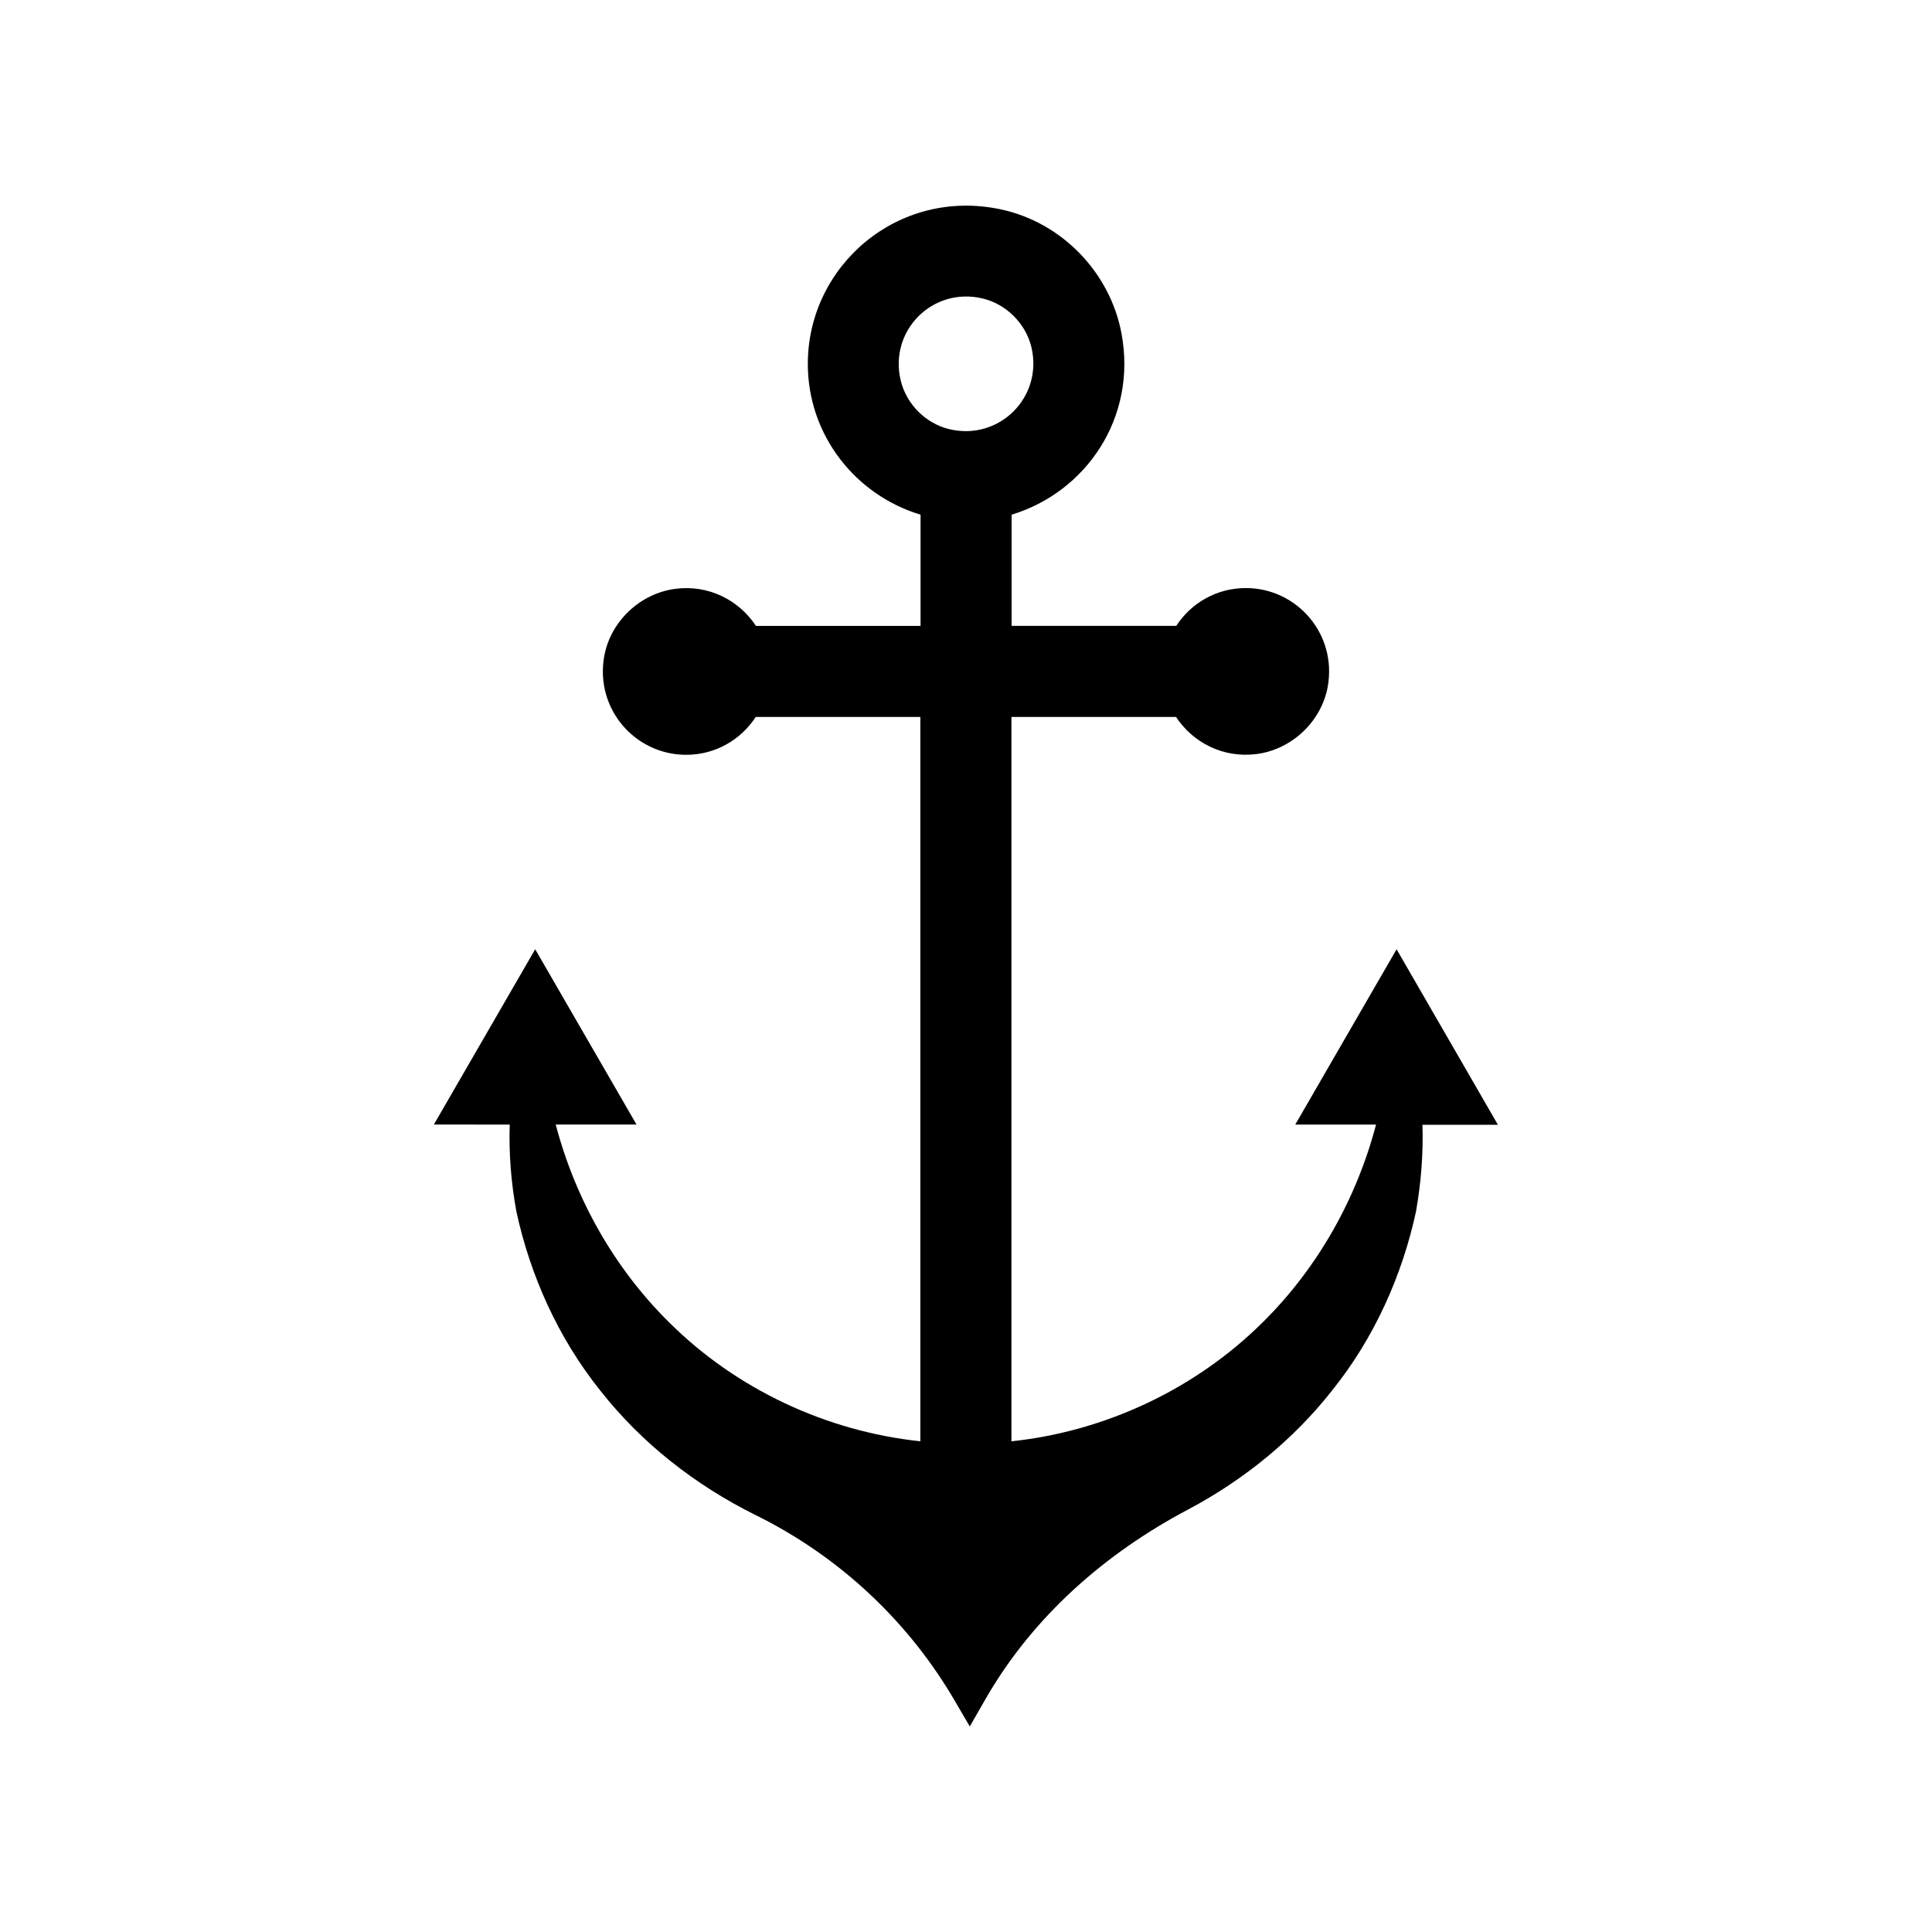
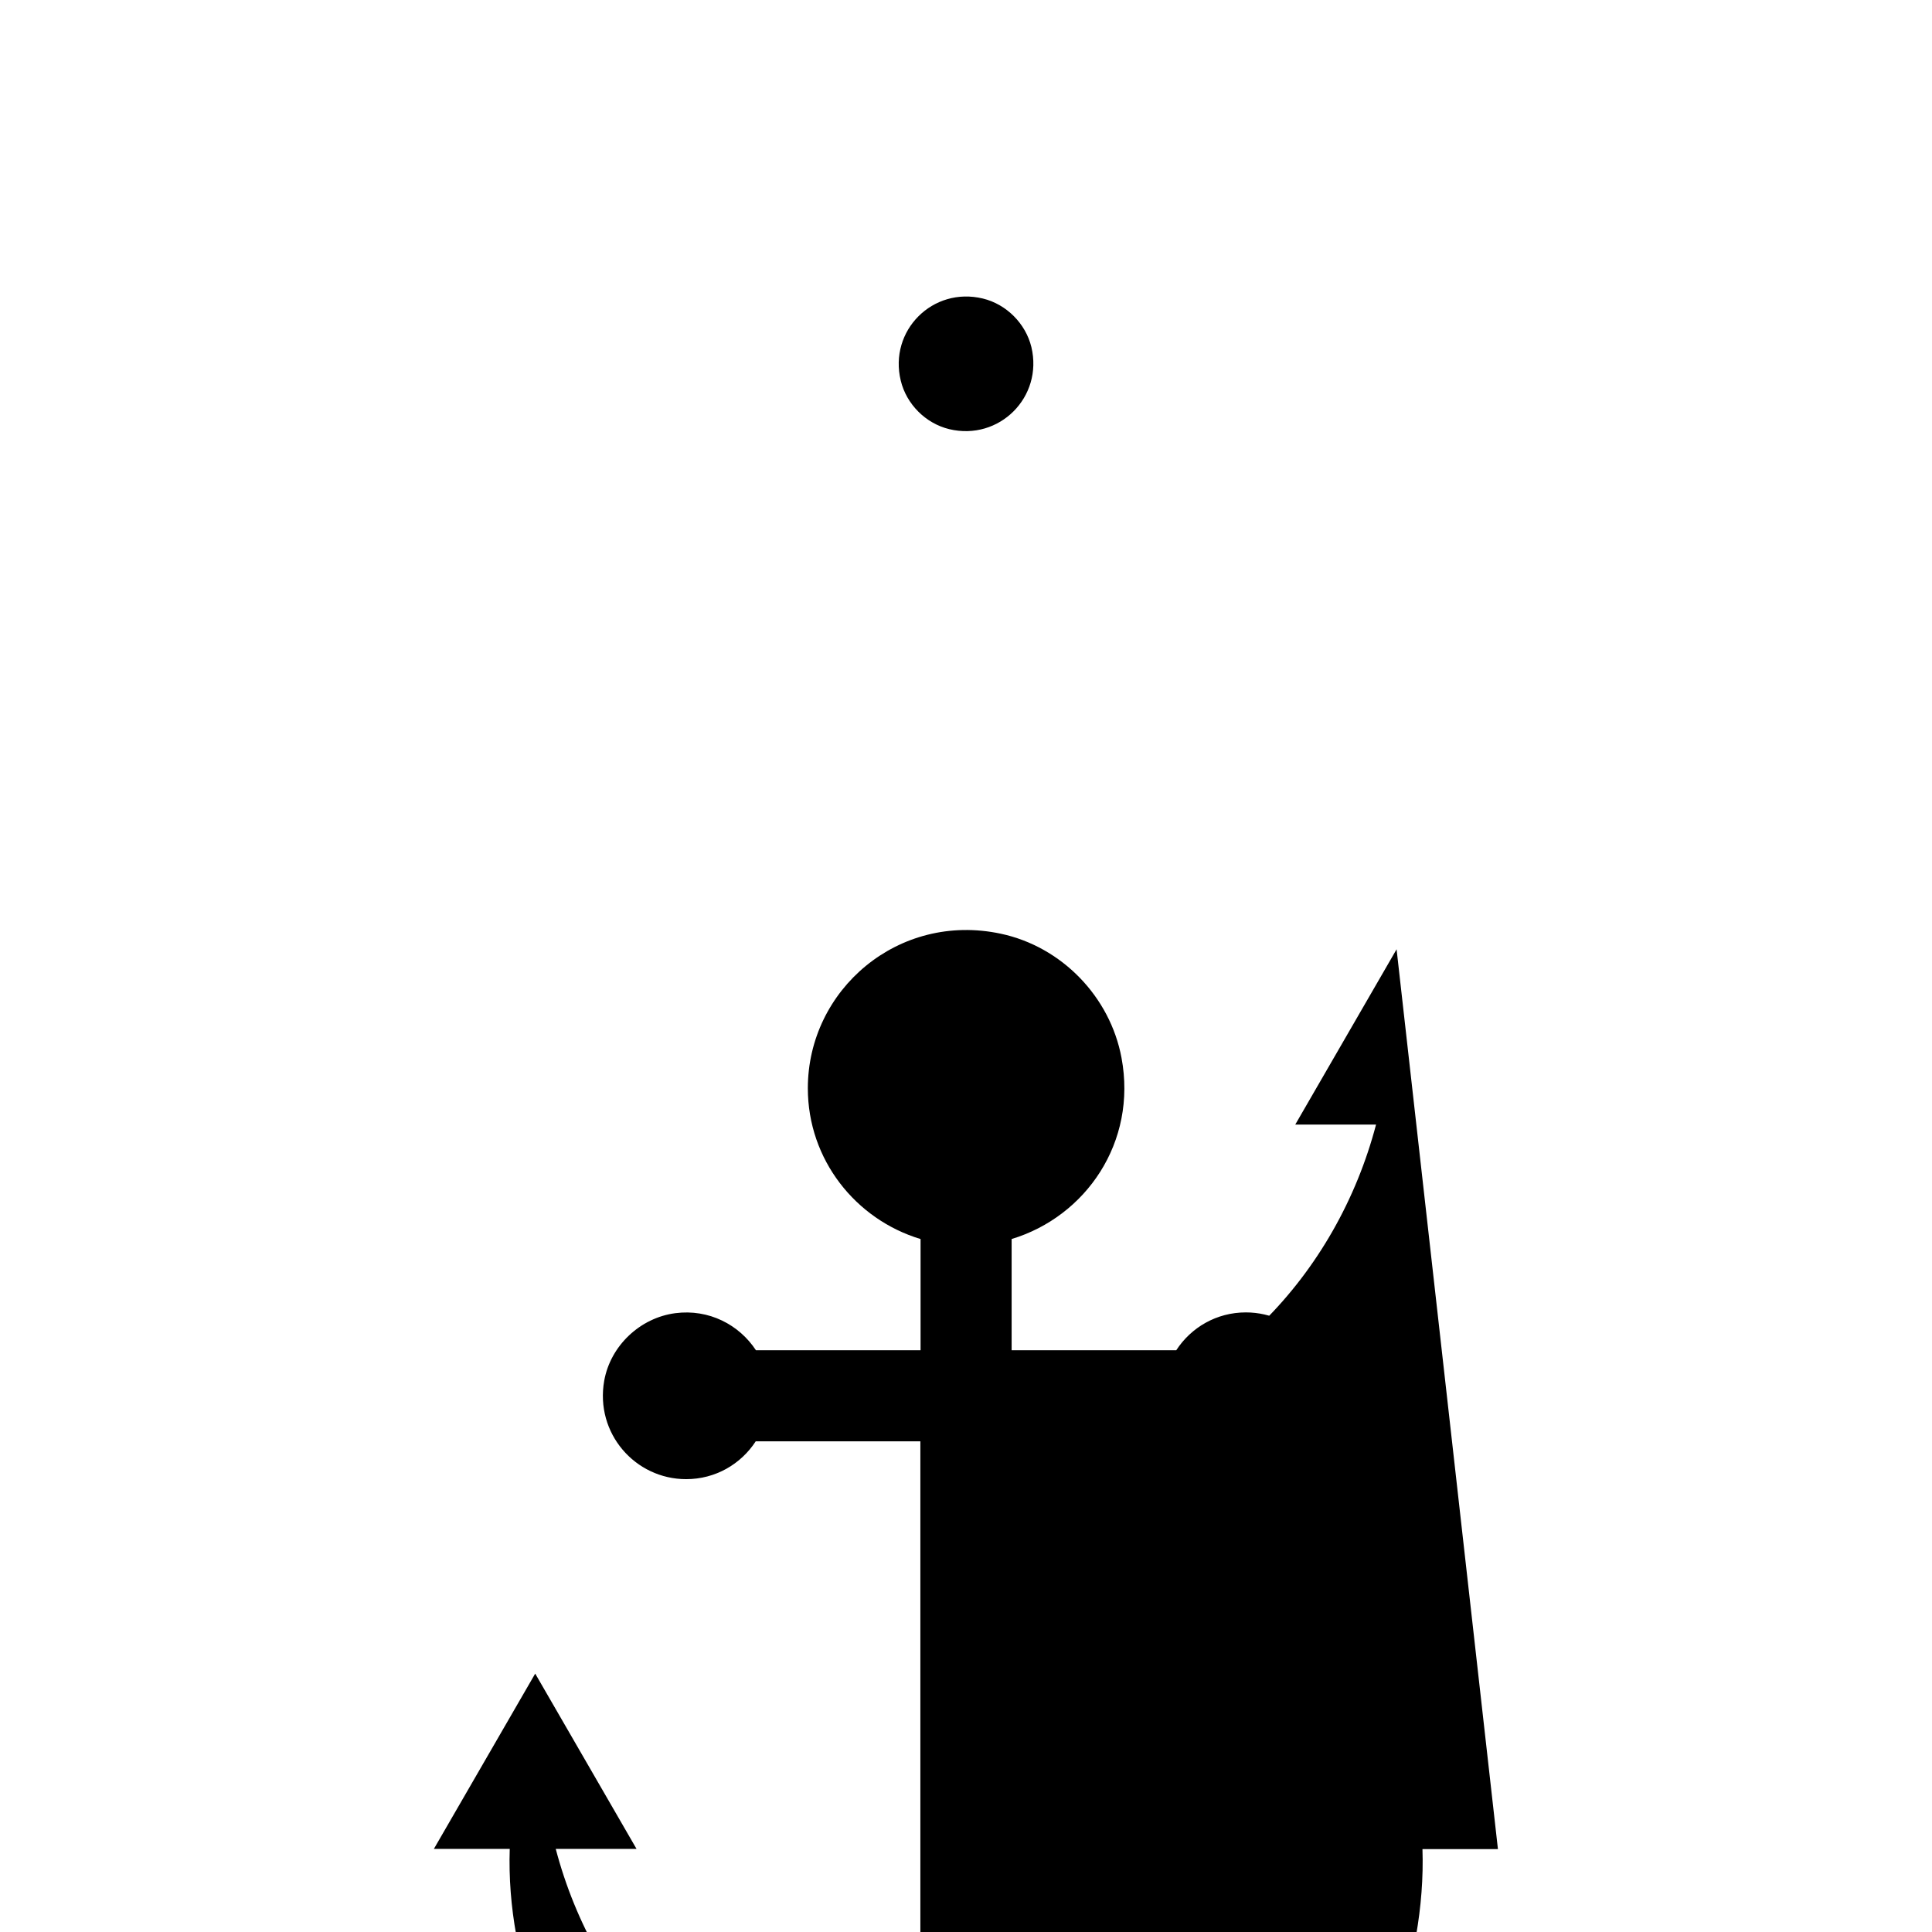
<svg xmlns="http://www.w3.org/2000/svg" fill="#000000" width="800px" height="800px" version="1.1" viewBox="144 144 512 512">
-   <path d="m514.11 395.57-26.852 46.453h21.41c-5.188 19.75-15.516 38.039-29.977 52.348-17.836 17.734-41.766 28.969-66.652 31.59l-0.004-191.96h43.629c4.434 6.75 12.445 10.984 21.363 9.824 9.32-1.211 17.18-8.613 18.844-17.887 2.469-13.957-8.211-26.098-21.715-26.098-7.758 0-14.508 3.981-18.438 10.027h-43.629v-29.473c19.648-5.945 33.301-25.645 29.121-48.012-3.023-16.223-15.871-29.473-31.992-32.898-27.105-5.793-51.137 14.812-51.137 40.961 0 18.895 12.645 34.762 29.875 39.953v29.473h-43.629c-4.434-6.75-12.445-10.984-21.363-9.824-9.32 1.211-17.18 8.613-18.844 17.887-2.469 13.957 8.211 26.098 21.715 26.098 7.758 0 14.508-3.981 18.438-10.027h43.629v191.95c-24.887-2.621-48.82-13.805-66.652-31.59-14.461-14.309-24.789-32.598-29.977-52.348h21.41l-26.852-46.453-26.852 46.453 20.102 0.004c-0.25 7.609 0.352 15.316 1.762 23.023 3.629 16.777 10.984 33.453 22.27 47.508 10.781 13.754 25.039 24.988 41.109 32.949 22.27 10.984 40.758 28.312 53.152 49.828l3.629 6.199 4.281-7.457c12.496-21.664 31.539-38.391 53.656-50.078 14.812-7.859 27.91-18.59 37.988-31.387 11.336-14.055 18.691-30.73 22.32-47.508 1.359-7.707 1.965-15.469 1.715-23.023h20zm-118.55-137.84c-6.246-1.512-11.336-6.602-12.848-12.848-3.223-13.25 8.465-24.988 21.766-21.766 6.246 1.512 11.336 6.648 12.848 12.848 3.172 13.25-8.516 24.941-21.766 21.766z" />
+   <path d="m514.11 395.57-26.852 46.453h21.41c-5.188 19.75-15.516 38.039-29.977 52.348-17.836 17.734-41.766 28.969-66.652 31.59h43.629c4.434 6.75 12.445 10.984 21.363 9.824 9.32-1.211 17.18-8.613 18.844-17.887 2.469-13.957-8.211-26.098-21.715-26.098-7.758 0-14.508 3.981-18.438 10.027h-43.629v-29.473c19.648-5.945 33.301-25.645 29.121-48.012-3.023-16.223-15.871-29.473-31.992-32.898-27.105-5.793-51.137 14.812-51.137 40.961 0 18.895 12.645 34.762 29.875 39.953v29.473h-43.629c-4.434-6.75-12.445-10.984-21.363-9.824-9.32 1.211-17.18 8.613-18.844 17.887-2.469 13.957 8.211 26.098 21.715 26.098 7.758 0 14.508-3.981 18.438-10.027h43.629v191.95c-24.887-2.621-48.82-13.805-66.652-31.59-14.461-14.309-24.789-32.598-29.977-52.348h21.41l-26.852-46.453-26.852 46.453 20.102 0.004c-0.25 7.609 0.352 15.316 1.762 23.023 3.629 16.777 10.984 33.453 22.27 47.508 10.781 13.754 25.039 24.988 41.109 32.949 22.27 10.984 40.758 28.312 53.152 49.828l3.629 6.199 4.281-7.457c12.496-21.664 31.539-38.391 53.656-50.078 14.812-7.859 27.91-18.59 37.988-31.387 11.336-14.055 18.691-30.73 22.32-47.508 1.359-7.707 1.965-15.469 1.715-23.023h20zm-118.55-137.84c-6.246-1.512-11.336-6.602-12.848-12.848-3.223-13.25 8.465-24.988 21.766-21.766 6.246 1.512 11.336 6.648 12.848 12.848 3.172 13.25-8.516 24.941-21.766 21.766z" />
</svg>